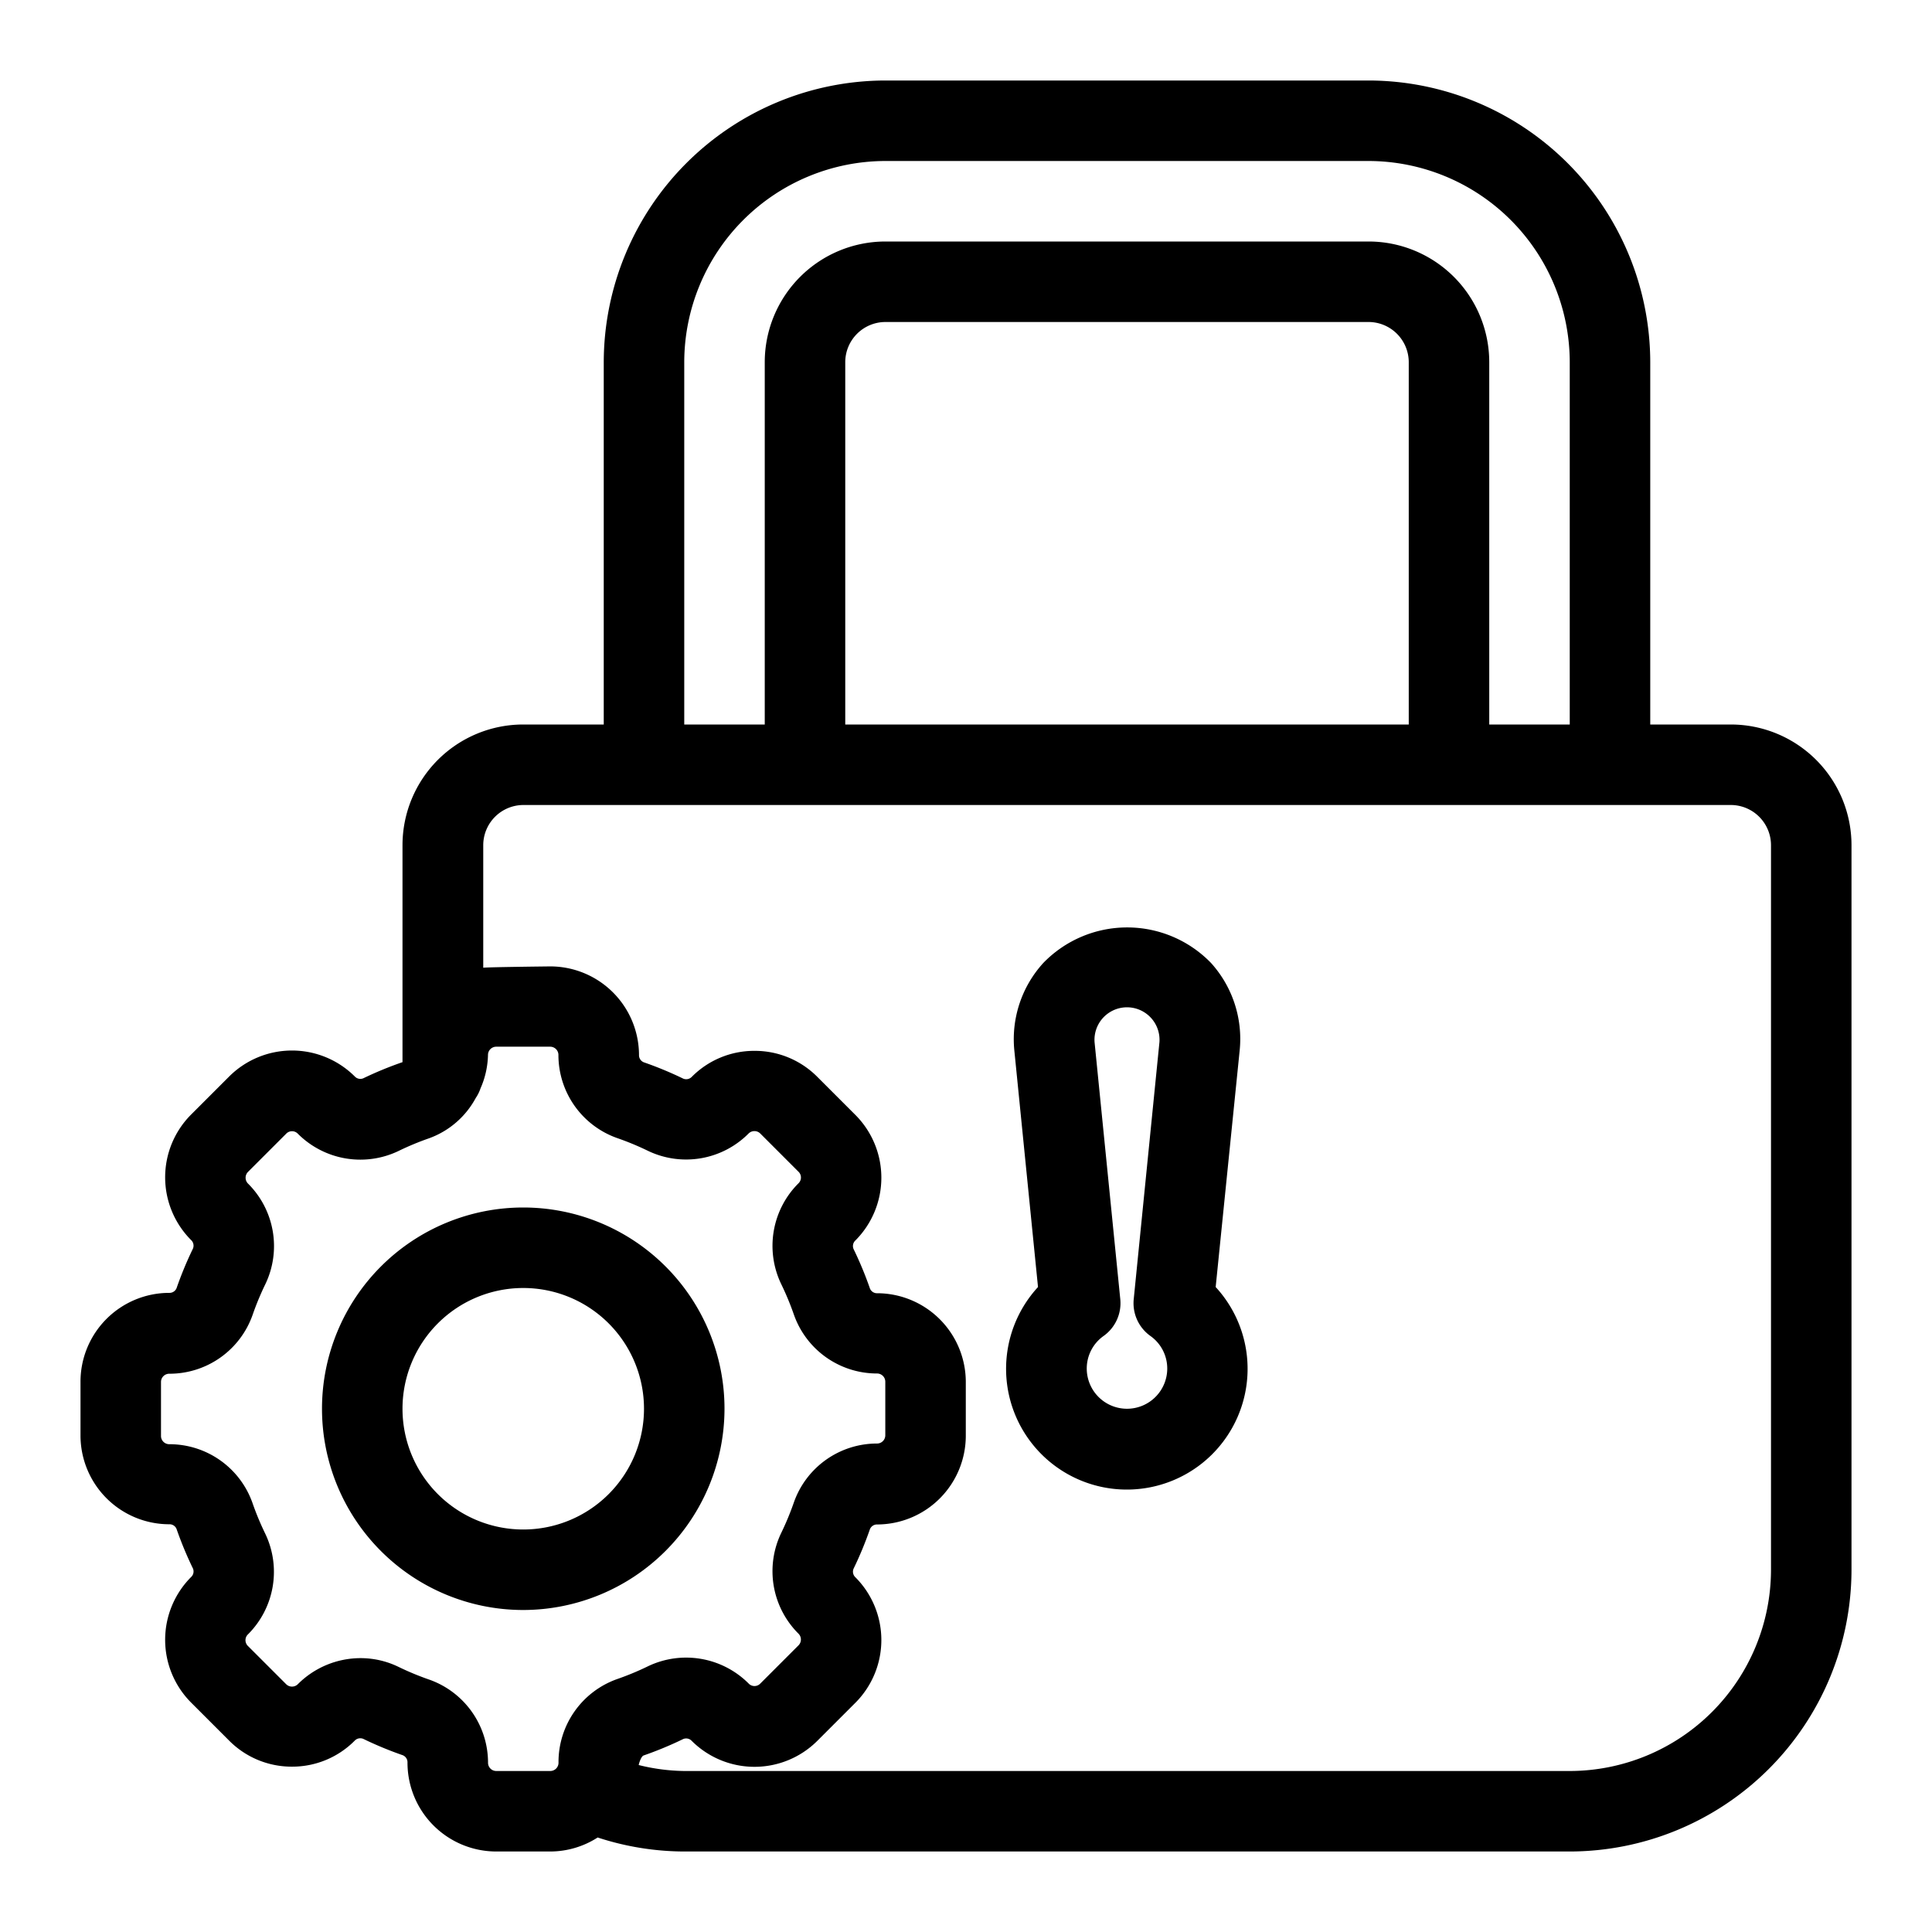
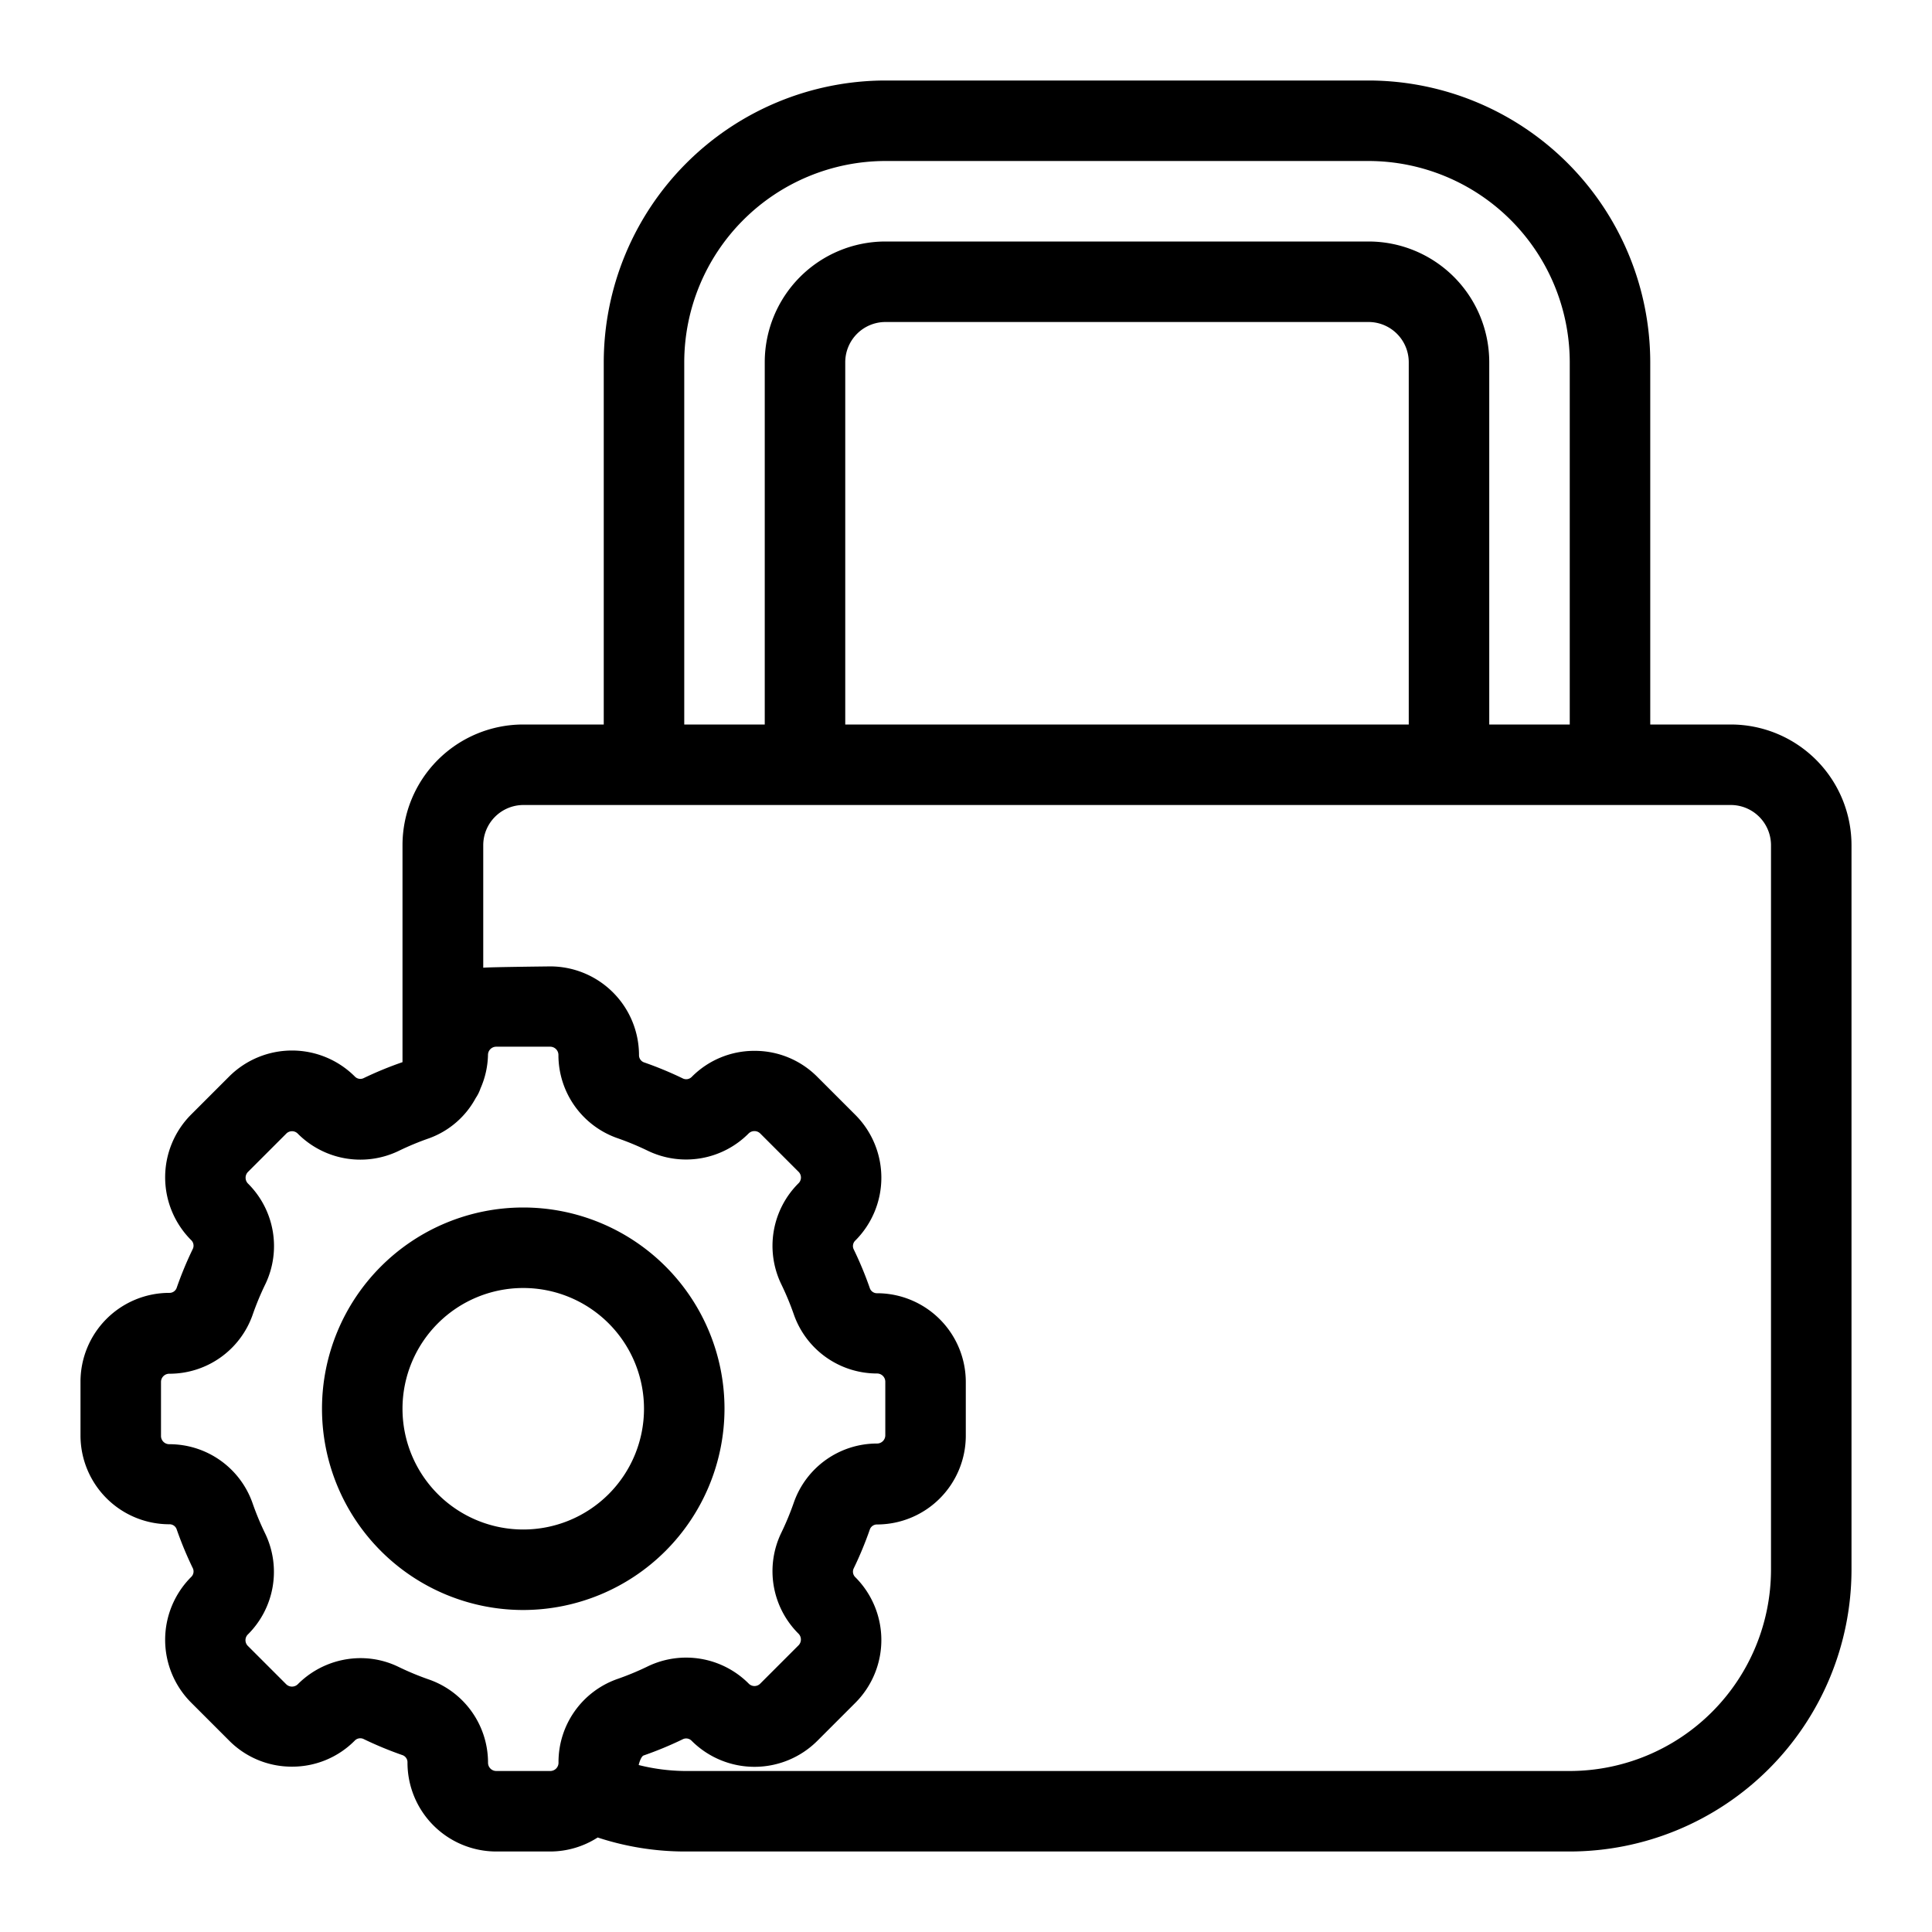
<svg xmlns="http://www.w3.org/2000/svg" id="Layer_1" data-name="Layer 1" viewBox="0 0 48 48" width="512" height="512">
  <path d="M43,18H41V9a7.009,7.009,0,0,0-7-7H22a7.009,7.009,0,0,0-7,7v9H13a3,3,0,0,0-3,3v5.389a9.034,9.034,0,0,0-.972.4.189.189,0,0,1-.214-.045,2.21,2.21,0,0,0-3.119,0l-.947.947a2.207,2.207,0,0,0,0,3.118.19.19,0,0,1,.045.214,9.021,9.021,0,0,0-.406.98.189.189,0,0,1-.182.118A2.207,2.207,0,0,0,2,34.33v1.34a2.207,2.207,0,0,0,2.205,2.2.188.188,0,0,1,.181.116,8.995,8.995,0,0,0,.407.981.189.189,0,0,1-.045.214,2.208,2.208,0,0,0,0,3.119l.947.947a2.187,2.187,0,0,0,1.56.645h0a2.184,2.184,0,0,0,1.557-.645.191.191,0,0,1,.214-.045,9.021,9.021,0,0,0,.98.406.189.189,0,0,1,.118.182A2.207,2.207,0,0,0,12.33,46h1.34a2.186,2.186,0,0,0,1.179-.348A6.963,6.963,0,0,0,17,46H39a7.009,7.009,0,0,0,7-7V21A3,3,0,0,0,43,18ZM17,9a5.006,5.006,0,0,1,5-5H34a5.006,5.006,0,0,1,5,5v9H37V9a3,3,0,0,0-3-3H22a3,3,0,0,0-3,3v9H17Zm4,9V9a1,1,0,0,1,1-1H34a1,1,0,0,1,1,1v9ZM13.67,44H12.33a.205.205,0,0,1-.205-.2,2.189,2.189,0,0,0-1.462-2.071,6.978,6.978,0,0,1-.762-.316,2.155,2.155,0,0,0-.944-.217,2.205,2.205,0,0,0-1.557.647.206.206,0,0,1-.291,0l-.947-.947a.2.2,0,0,1,0-.292,2.193,2.193,0,0,0,.428-2.5,6.951,6.951,0,0,1-.317-.763,2.188,2.188,0,0,0-2.07-1.46A.205.205,0,0,1,4,35.67V34.33a.205.205,0,0,1,.205-.2,2.189,2.189,0,0,0,2.071-1.462,6.978,6.978,0,0,1,.316-.762,2.189,2.189,0,0,0-.43-2.5.206.206,0,0,1,0-.291l.947-.947a.2.2,0,0,1,.292,0,2.195,2.195,0,0,0,2.5.428,6.951,6.951,0,0,1,.763-.317,2.149,2.149,0,0,0,1.156-1,.979.979,0,0,0,.118-.238,2.166,2.166,0,0,0,.186-.836.205.205,0,0,1,.205-.2h1.34a.205.205,0,0,1,.205.2,2.189,2.189,0,0,0,1.462,2.071,6.978,6.978,0,0,1,.762.316,2.189,2.189,0,0,0,2.5-.43.206.206,0,0,1,.291,0l.947.947a.2.2,0,0,1,0,.292,2.193,2.193,0,0,0-.428,2.5,6.951,6.951,0,0,1,.317.763,2.188,2.188,0,0,0,2.07,1.46.205.205,0,0,1,.2.2v1.34a.205.205,0,0,1-.2.2,2.189,2.189,0,0,0-2.071,1.462,6.978,6.978,0,0,1-.316.762,2.189,2.189,0,0,0,.43,2.5.206.206,0,0,1,0,.291l-.947.947a.2.2,0,0,1-.292,0,2.195,2.195,0,0,0-2.5-.428,6.951,6.951,0,0,1-.763.317,2.188,2.188,0,0,0-1.46,2.07A.205.205,0,0,1,13.67,44ZM44,39a5.006,5.006,0,0,1-5,5H17a4.907,4.907,0,0,1-1.131-.148c0-.019.054-.214.122-.238a8.995,8.995,0,0,0,.981-.407.189.189,0,0,1,.214.045,2.21,2.21,0,0,0,3.119,0l.947-.947a2.207,2.207,0,0,0,0-3.118.19.19,0,0,1-.045-.214,9.021,9.021,0,0,0,.406-.98.189.189,0,0,1,.182-.118,2.207,2.207,0,0,0,2.2-2.2V34.33a2.207,2.207,0,0,0-2.2-2.2.188.188,0,0,1-.181-.116,8.995,8.995,0,0,0-.407-.981.189.189,0,0,1,.045-.214,2.208,2.208,0,0,0,0-3.119l-.947-.947a2.187,2.187,0,0,0-1.56-.645h0a2.184,2.184,0,0,0-1.557.645.192.192,0,0,1-.214.045,9.021,9.021,0,0,0-.98-.406.189.189,0,0,1-.118-.182,2.207,2.207,0,0,0-2.2-2.2s-1.561.017-1.67.033V21a1,1,0,0,1,1-1H43a1,1,0,0,1,1,1Z" />
-   <path d="M30.8,26.09a2.815,2.815,0,0,0-.713-2.166,2.9,2.9,0,0,0-4.166,0A2.812,2.812,0,0,0,25.2,26.09l.589,5.886a3,3,0,1,0,4.414,0ZM28,35a1,1,0,0,1-1-1,.99.99,0,0,1,.421-.81,1,1,0,0,0,.412-.912l-.639-6.387a.808.808,0,1,1,1.612,0l-.639,6.387a1,1,0,0,0,.412.912A.99.99,0,0,1,29,34,1,1,0,0,1,28,35Z" />
  <path d="M18,35a5,5,0,1,0-5,5A5.006,5.006,0,0,0,18,35Zm-5,3a3,3,0,1,1,3-3A3,3,0,0,1,13,38Z" />
</svg>